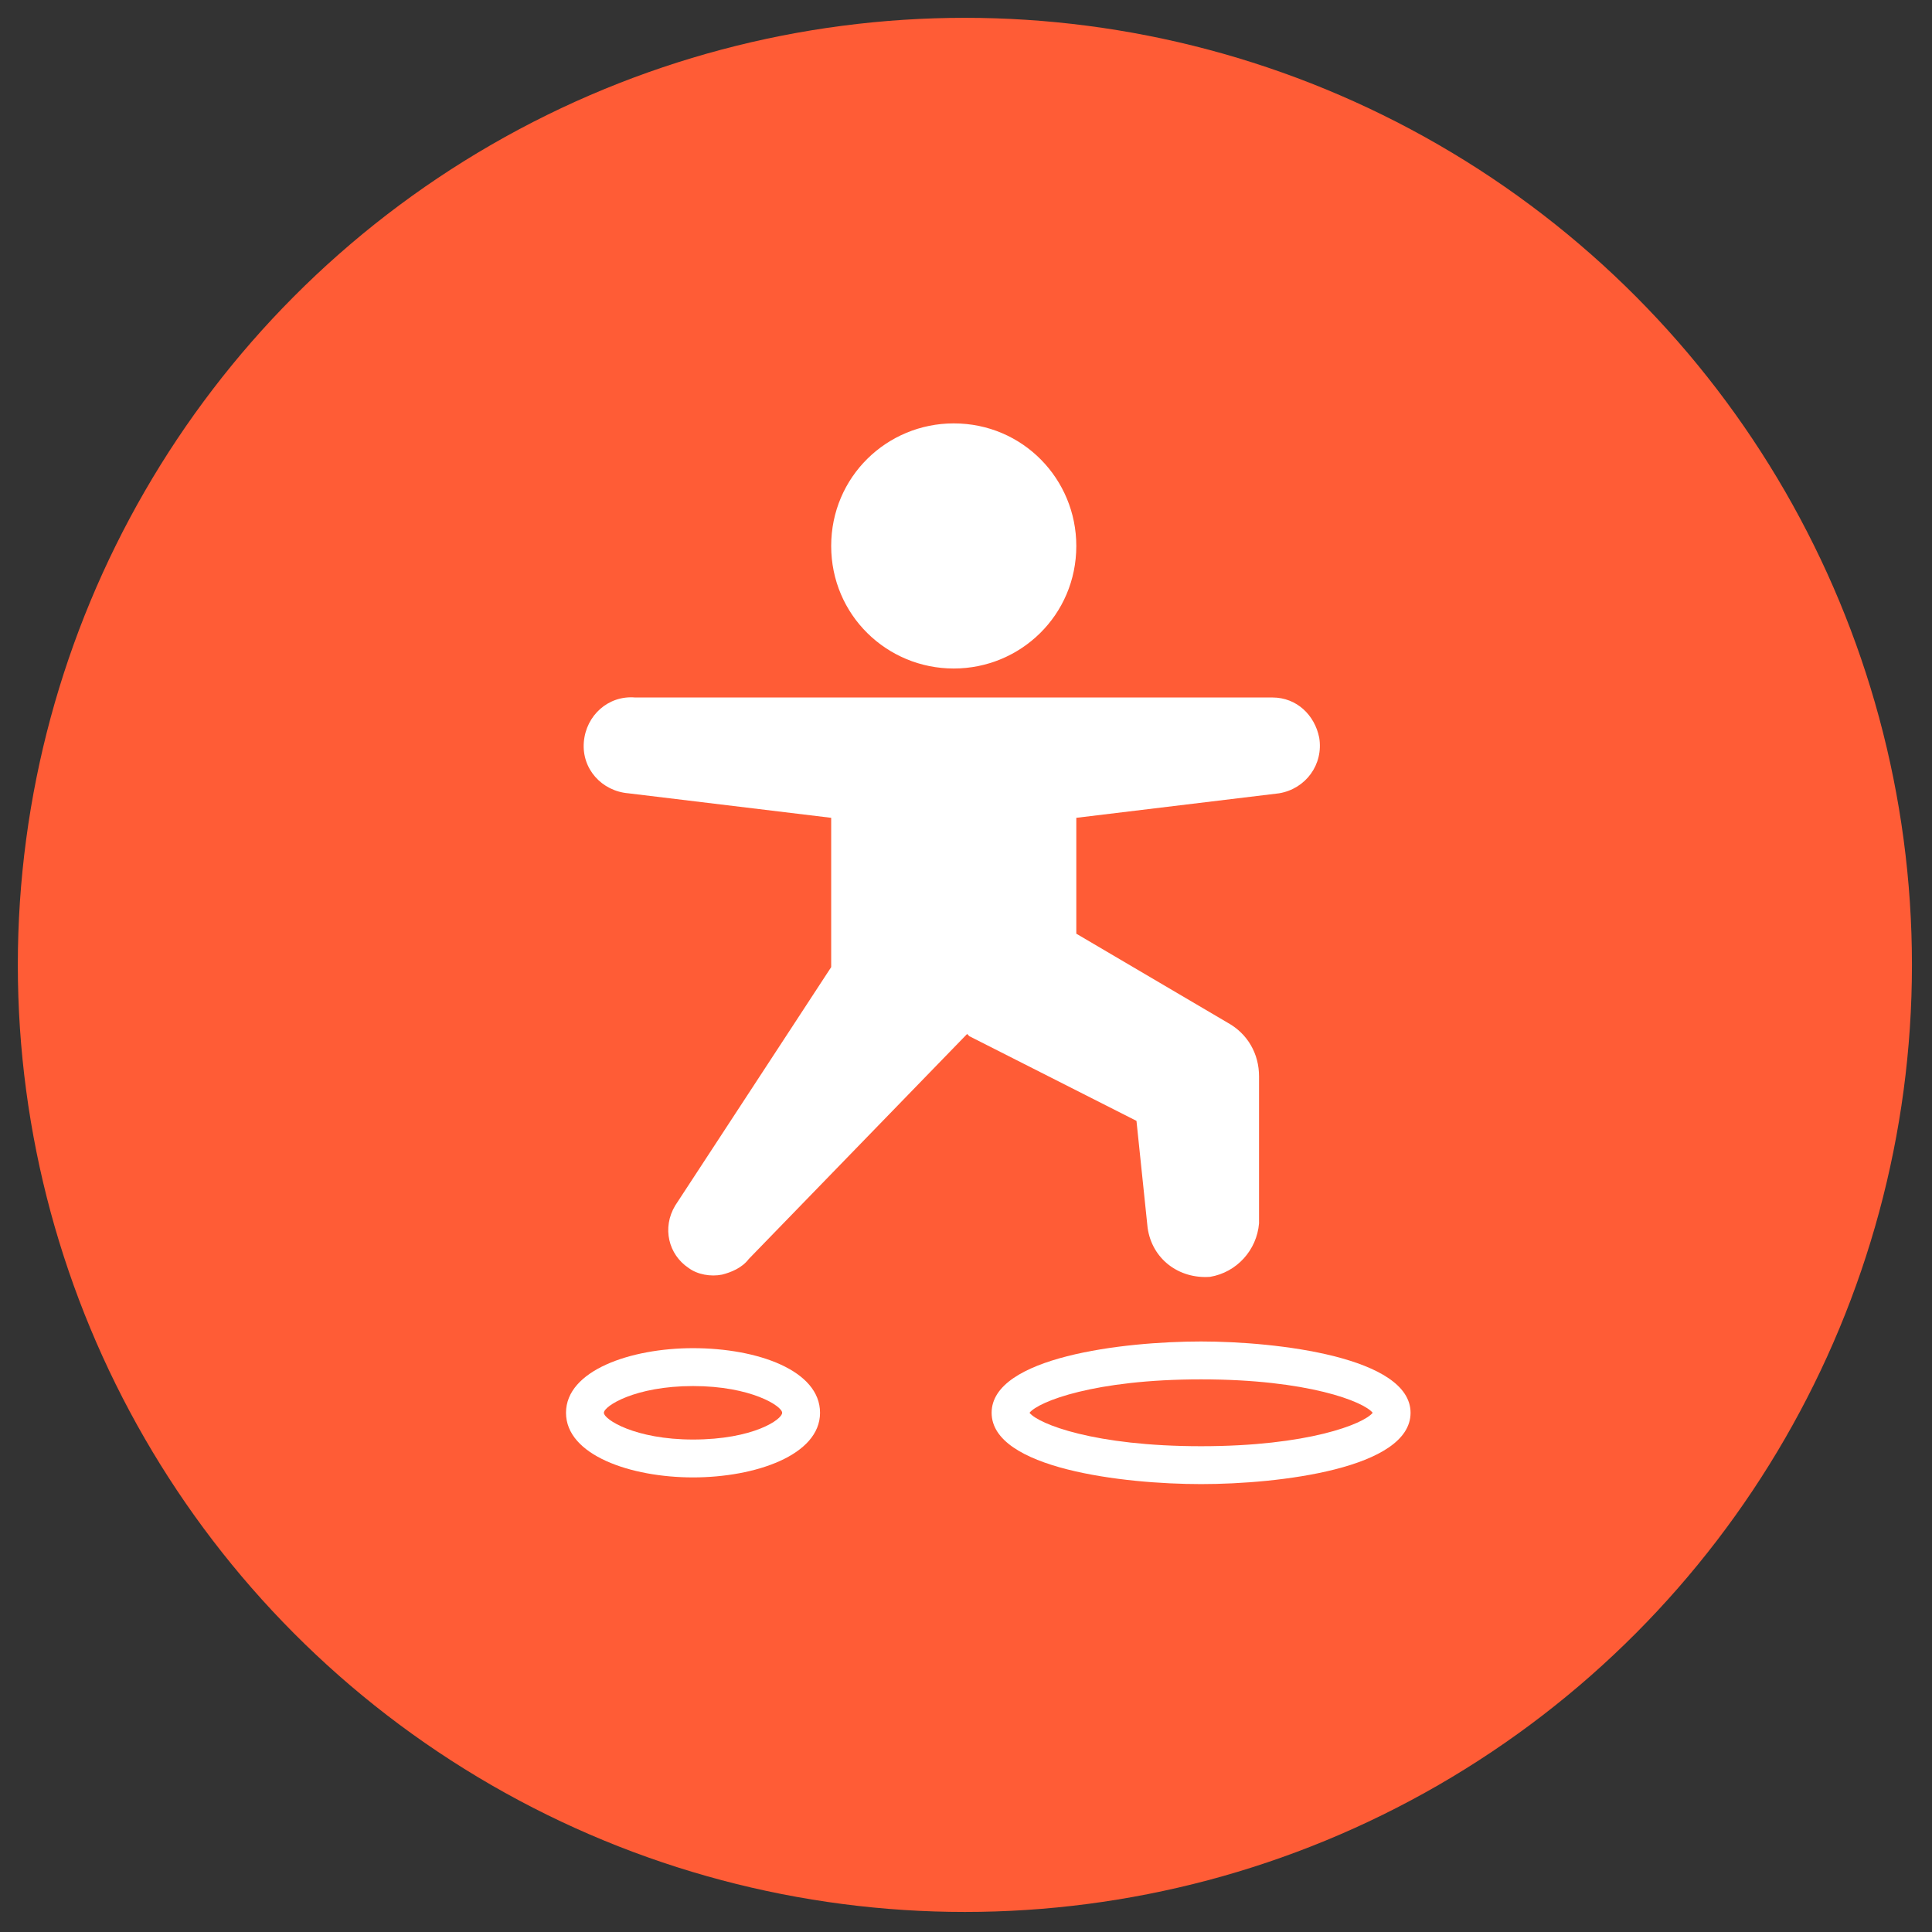
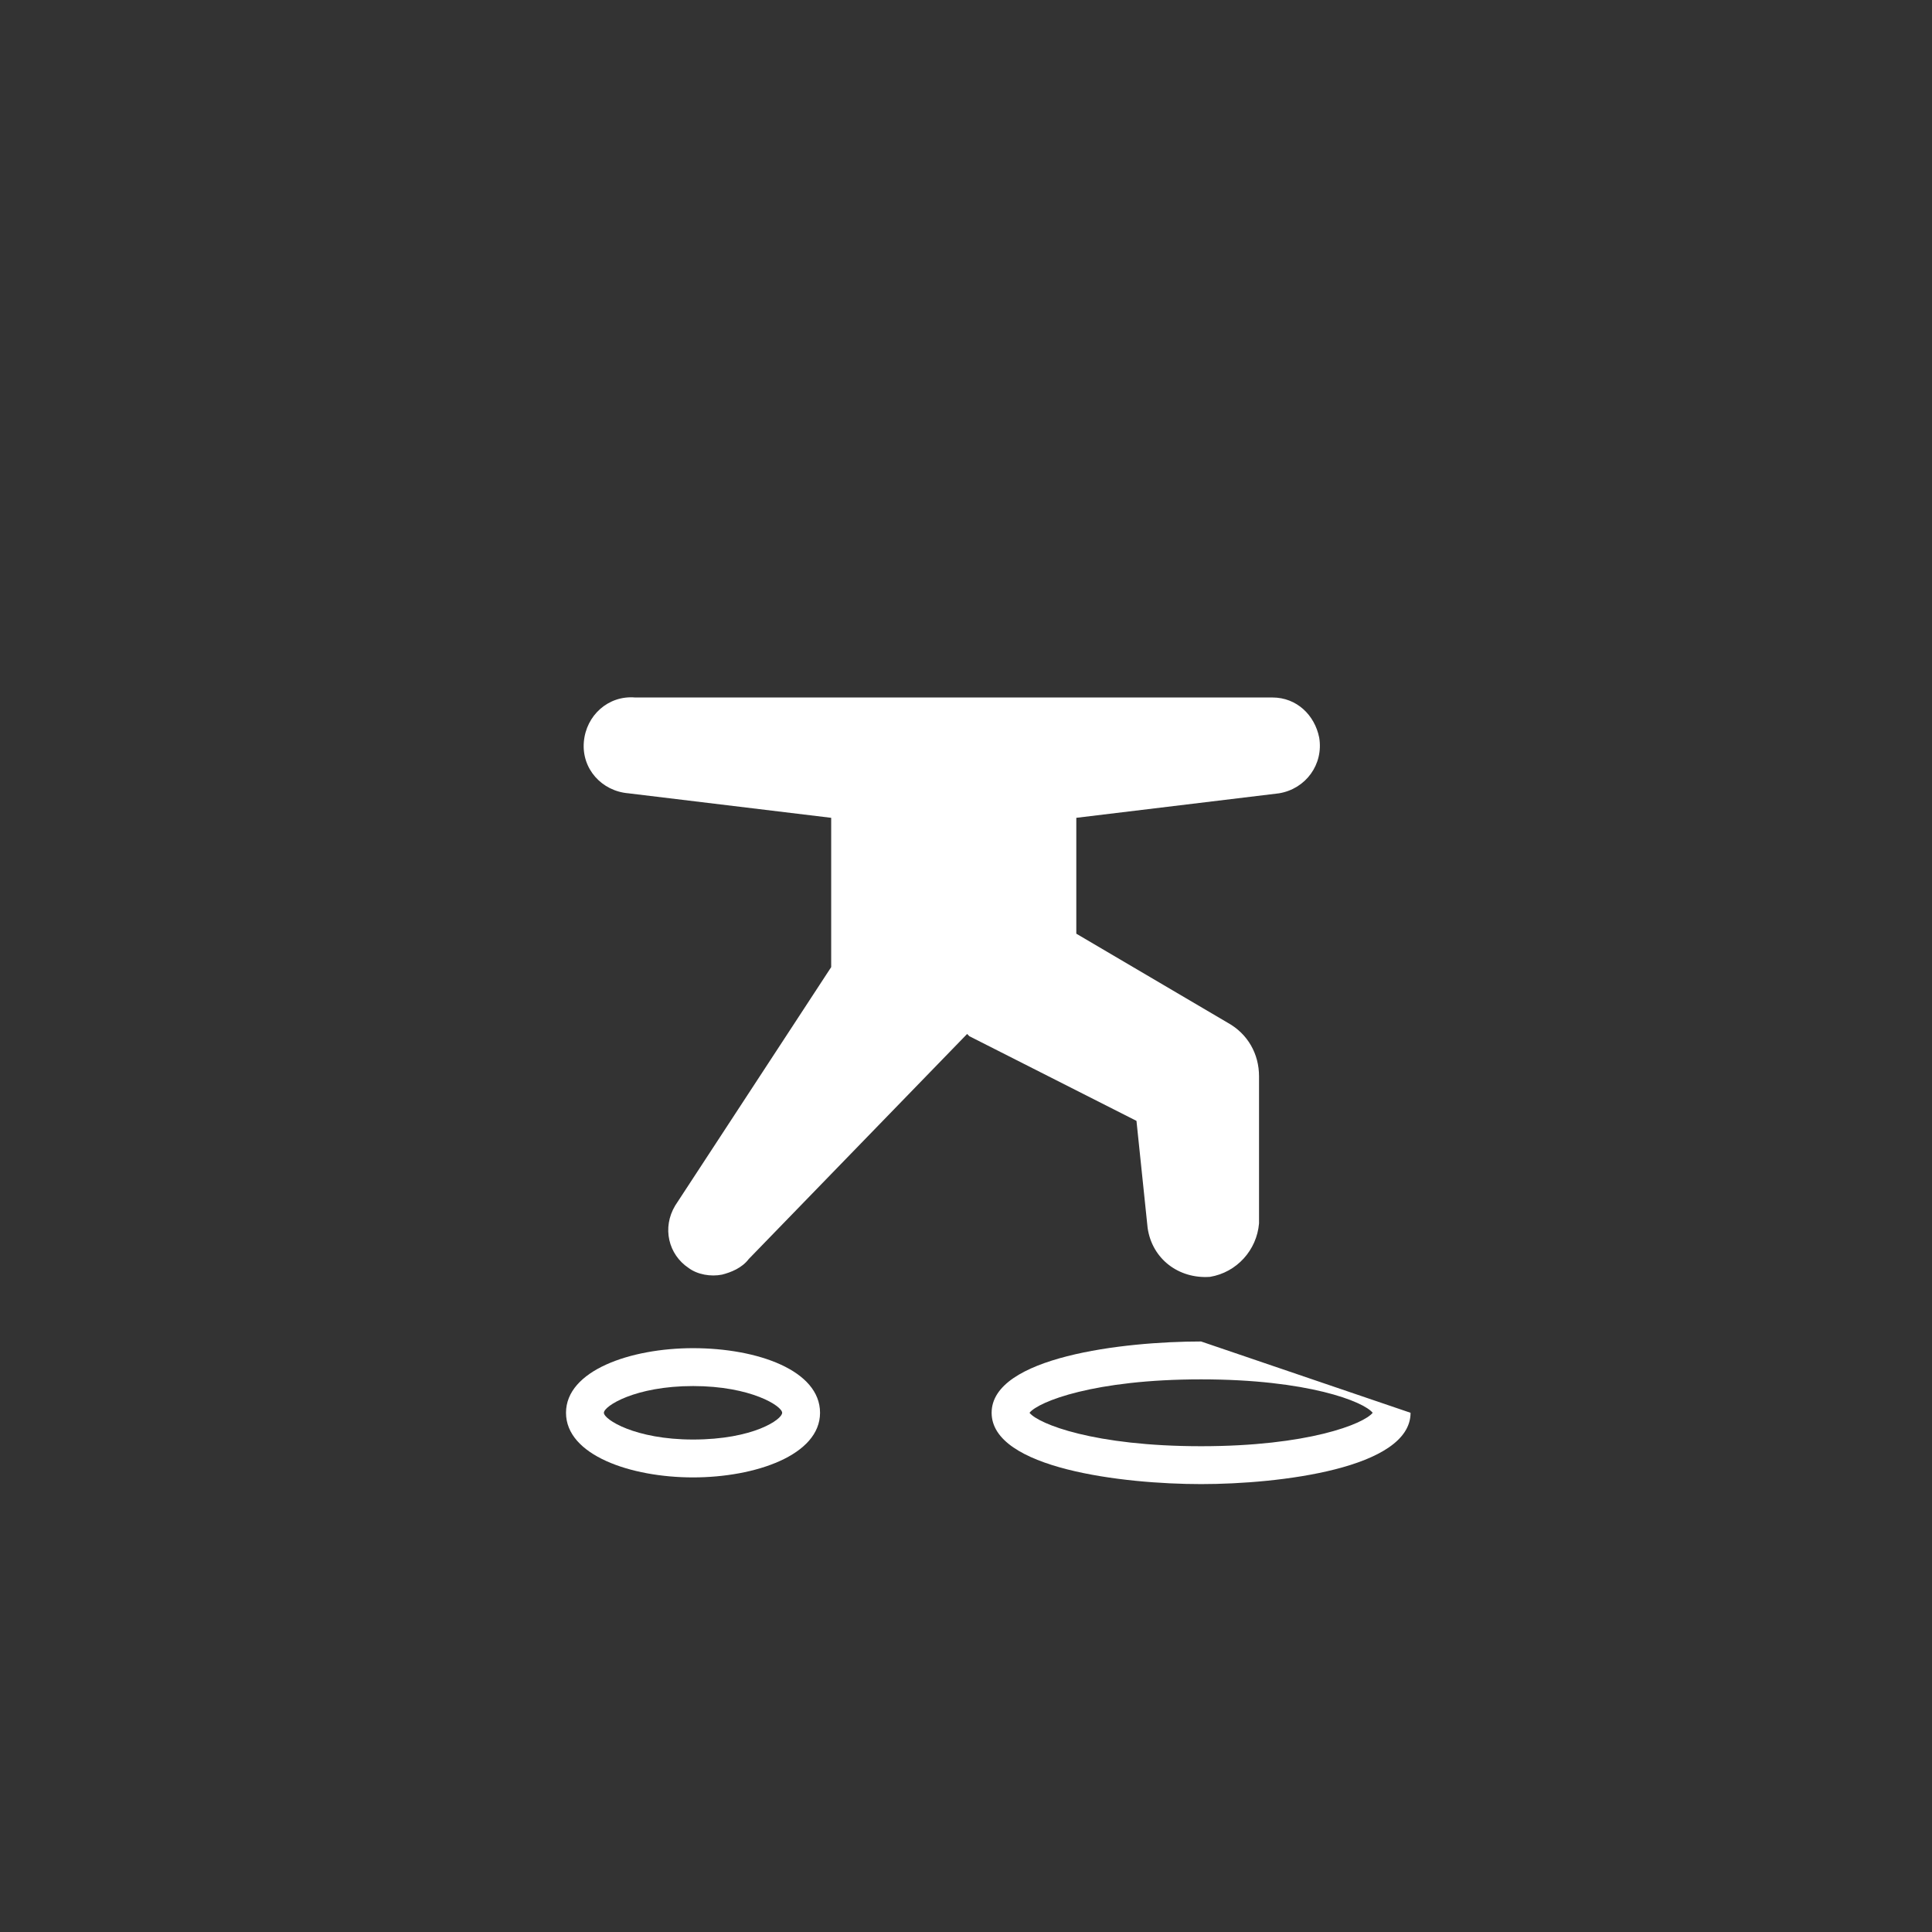
<svg xmlns="http://www.w3.org/2000/svg" id="Layer_1" x="0px" y="0px" viewBox="0 0 86.7 86.7" style="enable-background:new 0 0 86.7 86.7;" xml:space="preserve">
  <rect x="0" y="0" width="86.7" height="86.7" fill="#333333" stroke="none" />
  <style type="text/css"> .st0{fill:#FF5C36;} .st1{fill:#FFFFFF;} </style>
-   <circle class="st0" cx="43.3" cy="43.3" r="42.5" />
  <path class="st1" d="M31.1,60.5c-2.8,0-5.7,1-5.7,2.9c0,1.9,2.9,2.9,5.7,2.9s5.7-1,5.7-2.9S34,60.5,31.1,60.5z M31.1,64.6 c-2.6,0-4-0.9-4-1.2s1.4-1.2,4-1.2s4,0.9,4,1.2S33.8,64.6,31.1,64.6z" />
-   <path class="st1" d="M53.9,60.2c-3.5,0-9.4,0.7-9.4,3.2s5.9,3.2,9.4,3.2s9.4-0.7,9.4-3.2S57.3,60.2,53.9,60.2z M53.9,64.9 c-4.8,0-7.3-1-7.7-1.5c0.4-0.5,2.9-1.5,7.7-1.5s7.3,1,7.7,1.5C61.2,63.9,58.7,64.9,53.9,64.9z" />
-   <path class="st1" d="M42.8,30c3,0,5.5-2.4,5.5-5.5c0-3-2.4-5.5-5.5-5.5c-3,0-5.5,2.4-5.5,5.5c0,0,0,0,0,0C37.3,27.6,39.8,30,42.8,30 z" />
+   <path class="st1" d="M53.9,60.2c-3.5,0-9.4,0.7-9.4,3.2s5.9,3.2,9.4,3.2s9.4-0.7,9.4-3.2z M53.9,64.9 c-4.8,0-7.3-1-7.7-1.5c0.4-0.5,2.9-1.5,7.7-1.5s7.3,1,7.7,1.5C61.2,63.9,58.7,64.9,53.9,64.9z" />
  <path class="st1" d="M51,50.3l0.5,4.8c0.2,1.4,1.4,2.3,2.8,2.2c1.2-0.2,2.1-1.2,2.2-2.4v-6.6c0-1-0.5-1.9-1.4-2.4l-6.8-4v-5.2 l9.1-1.1c1.2-0.2,2-1.3,1.8-2.5c-0.2-1-1-1.8-2.1-1.8H28.5c-1.2-0.1-2.2,0.8-2.3,2c-0.1,1.2,0.8,2.2,2,2.3l9.1,1.1v6.7L35.6,46 l-5.3,8.1c-0.6,1-0.3,2.2,0.6,2.8c0.4,0.3,1,0.4,1.5,0.3l0,0c0.4-0.1,0.9-0.3,1.2-0.7l9.8-10.1l0.1,0.1L51,50.3z" />
</svg>